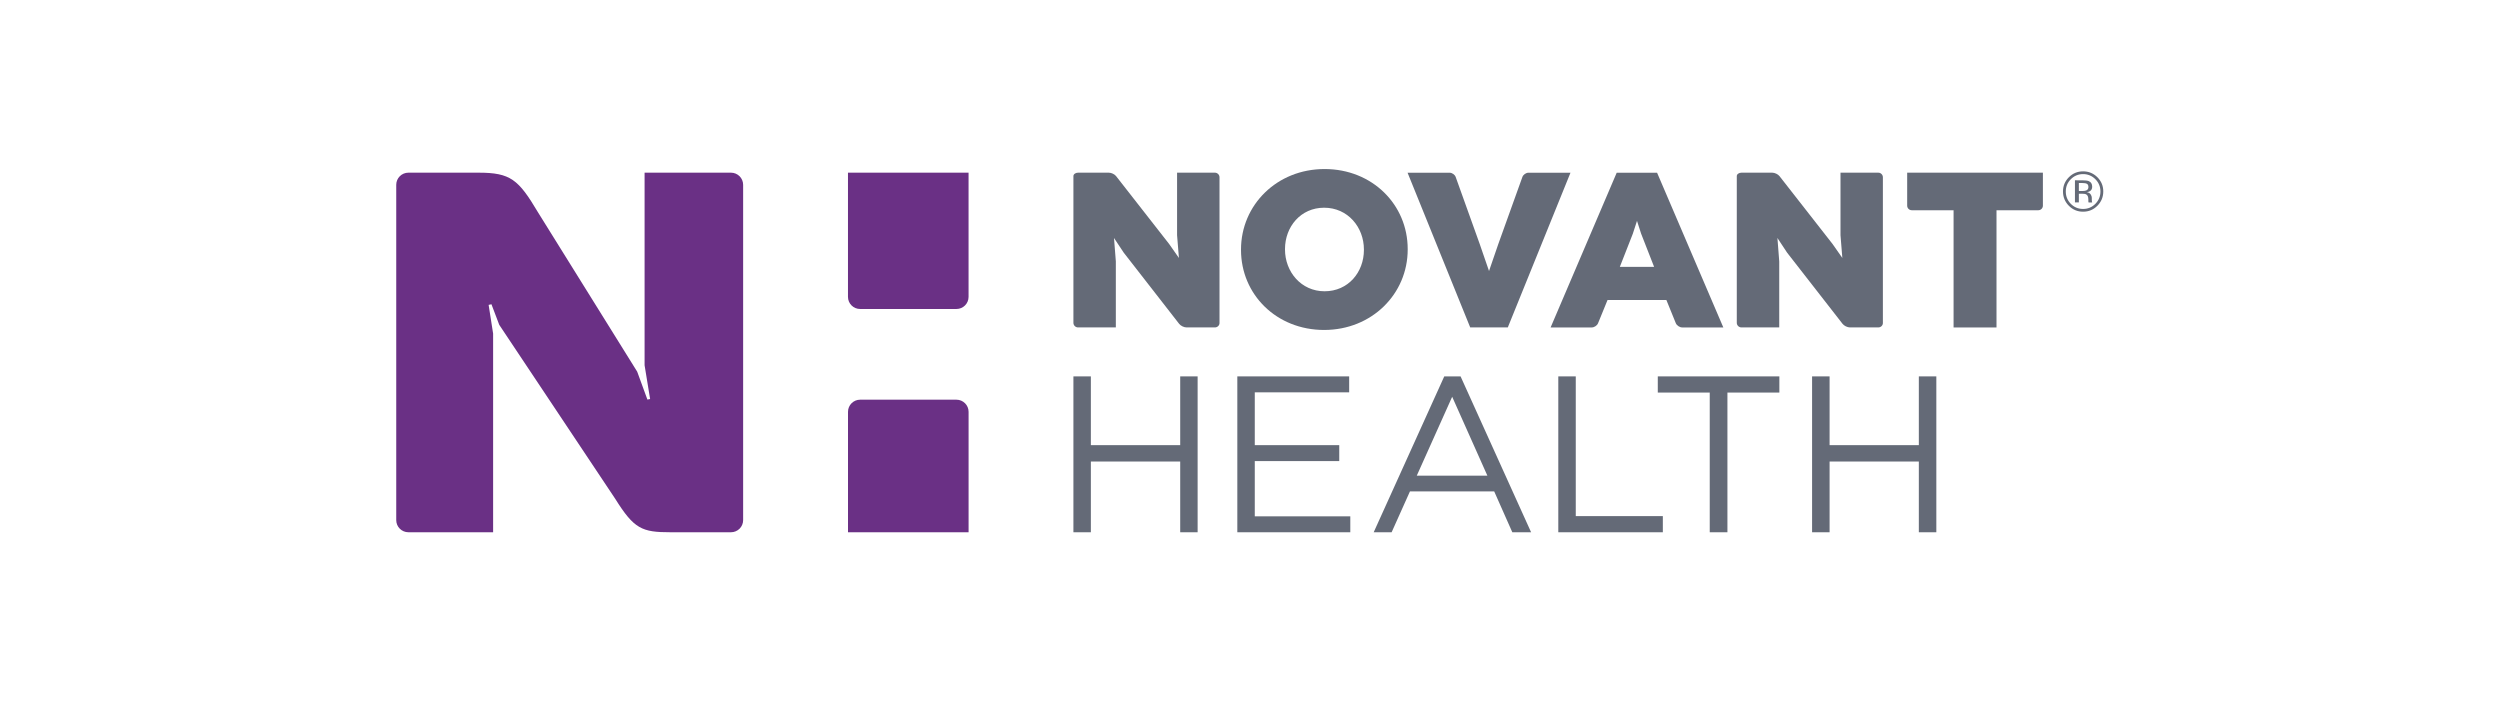
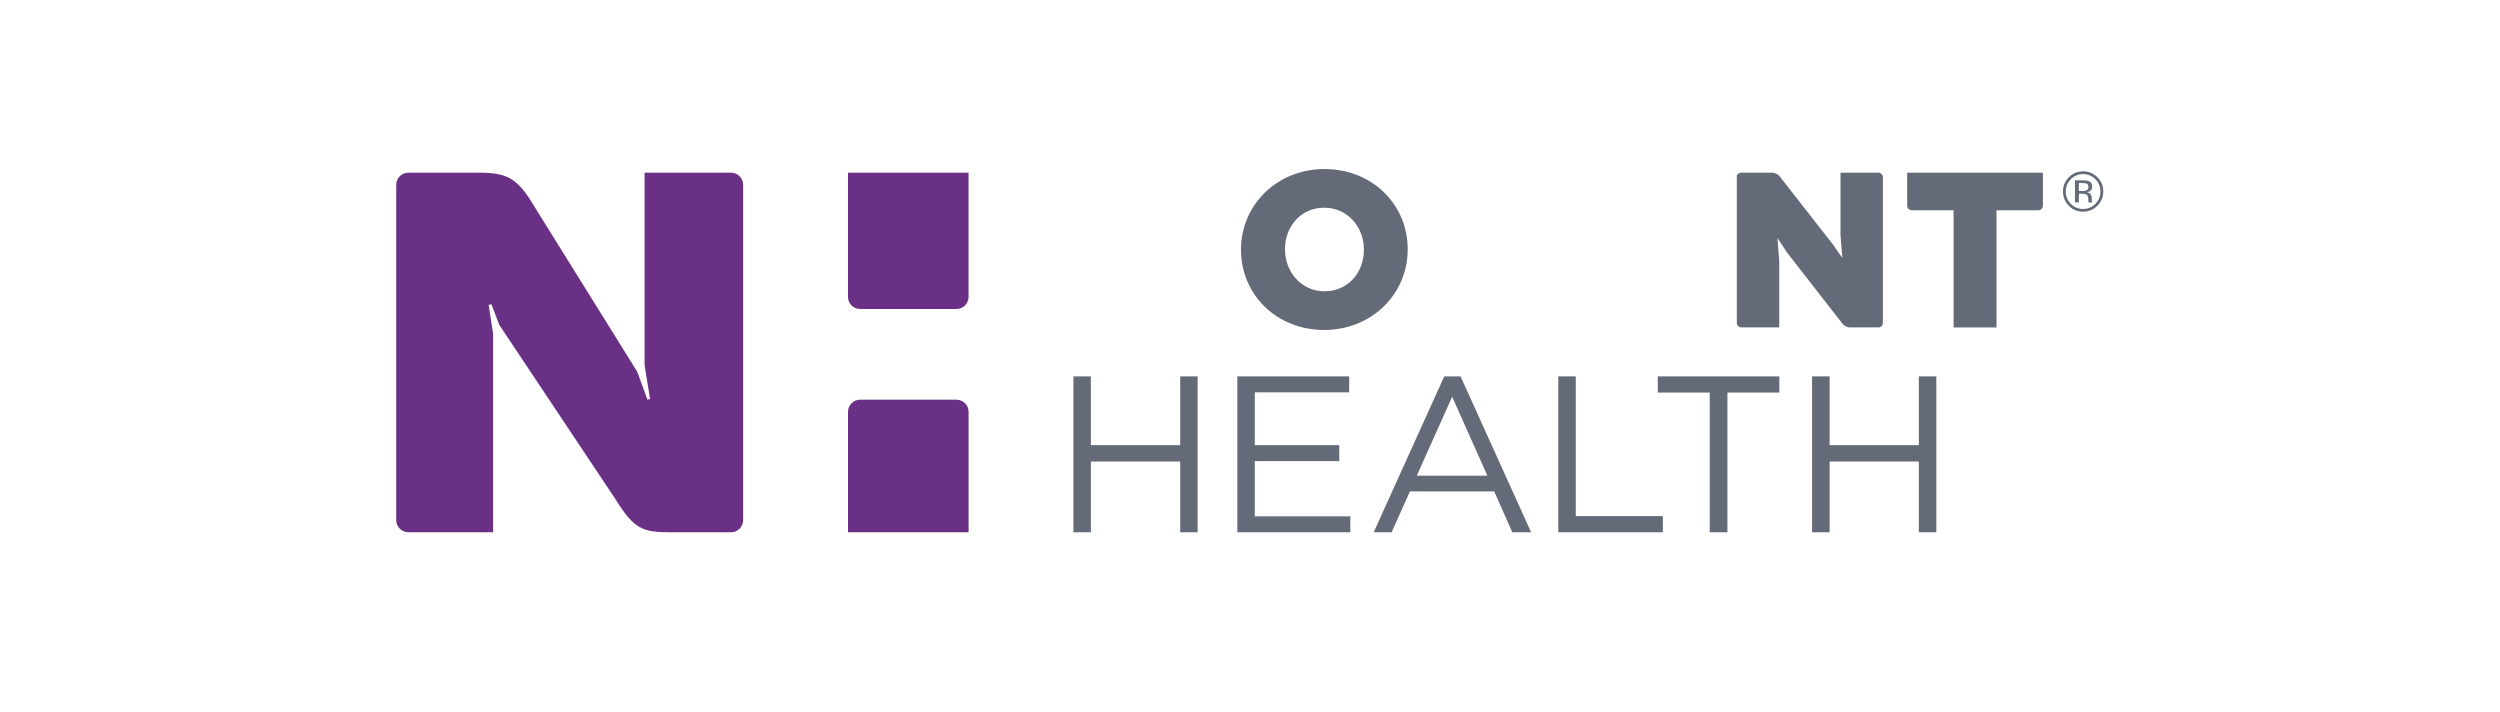
<svg xmlns="http://www.w3.org/2000/svg" width="200" height="57" viewBox="0 0 200 57" fill="none">
  <g clip-path="url(#clip0_353_5685)">
    <path d="M94.417 30.111V35.612H87.269V30.111H85.873V42.581H87.269V36.922H94.417V42.581H95.81V30.111H94.417Z" fill="#646A77" />
    <path d="M153.507 30.111V35.612H146.367V30.111H144.967V42.581H146.367V36.922H153.507V42.581H154.907V30.111H153.507Z" fill="#646A77" />
    <path d="M98.986 30.111V42.581H108.024V41.307H100.382V36.887H107.14V35.612H100.382V31.387H107.933V30.111H98.986Z" fill="#646A77" />
    <path d="M115.541 30.111L109.895 42.581H111.33L112.797 39.31H119.535L120.985 42.581H122.488L116.846 30.111H115.541ZM116.174 31.742L118.99 38.053H113.342L116.174 31.742Z" fill="#646A77" />
    <path d="M124.664 30.111V42.581H133.027V41.289H126.061V30.111H124.664Z" fill="#646A77" />
    <path d="M132.623 30.111V31.405H136.779V42.581H138.194V31.405H142.349V30.111H132.623Z" fill="#646A77" />
    <path d="M109.113 19.995V19.96C109.113 18.174 107.826 16.617 105.93 16.617C104.057 16.617 102.8 18.139 102.8 19.925V19.96C102.8 21.745 104.092 23.302 105.965 23.302C107.855 23.302 109.113 21.782 109.113 19.995ZM99.281 19.995V19.96C99.281 16.404 102.145 13.523 105.965 13.523C109.786 13.523 112.616 16.372 112.616 19.925V19.96C112.616 23.513 109.749 26.397 105.93 26.397C102.109 26.397 99.281 23.55 99.281 19.995Z" fill="#646A77" />
-     <path d="M89.12 19.04L89.897 20.21L94.329 25.903C94.453 26.064 94.718 26.194 94.923 26.194H97.194C97.394 26.194 97.561 26.036 97.561 25.842V25.491V14.182C97.561 13.981 97.394 13.814 97.194 13.814H94.166V18.816L94.314 20.637L93.534 19.523L89.283 14.085C89.169 13.938 88.909 13.814 88.708 13.814H86.242C86.039 13.814 85.873 13.938 85.873 14.085V25.826C85.873 26.027 86.039 26.194 86.242 26.194H89.267V20.911L89.12 19.04Z" fill="#646A77" />
    <path d="M142.194 19.04L142.967 20.21L147.402 25.903C147.525 26.064 147.791 26.194 147.995 26.194H150.264C150.467 26.194 150.631 26.036 150.631 25.842V25.491V14.182C150.631 13.981 150.467 13.814 150.264 13.814H147.24V18.816L147.387 20.637L146.607 19.523L142.355 14.085C142.238 13.938 141.979 13.814 141.78 13.814H139.313C139.112 13.814 138.943 13.938 138.943 14.085V25.826C138.943 26.027 139.112 26.194 139.313 26.194H142.339V20.911L142.194 19.04Z" fill="#646A77" />
-     <path d="M122.28 13.817C122.079 13.817 121.859 13.97 121.791 14.16L119.872 19.502L119.122 21.681L118.371 19.503L116.455 14.16C116.388 13.97 116.168 13.817 115.964 13.817H112.605L117.617 26.194H120.624L125.639 13.817H122.28Z" fill="#646A77" />
-     <path d="M129.587 21.348L130.624 18.703L130.96 17.67L131.288 18.69L132.328 21.348H129.587ZM129.337 13.817L124.049 26.195H127.345C127.543 26.195 127.772 26.042 127.845 25.856L128.603 24.001H133.311L134.065 25.856C134.144 26.042 134.374 26.195 134.574 26.195H137.866L132.566 13.817H129.337Z" fill="#646A77" />
    <path d="M156.286 26.195H159.72V16.819H163.064C163.266 16.819 163.432 16.657 163.432 16.454V13.813H152.574V16.454C152.574 16.657 152.739 16.819 152.945 16.819H156.286V26.195Z" fill="#646A77" />
    <path d="M58.48 13.814H51.567V29.221L52.009 31.922L51.792 31.966L50.976 29.734L43.037 16.982C41.474 14.353 40.839 13.814 38.28 13.814H32.671C32.134 13.814 31.699 14.249 31.699 14.785V41.611C31.699 42.146 32.134 42.58 32.671 42.58H39.449V26.686L39.09 24.39L39.316 24.341L39.94 25.987L49.224 39.913C50.728 42.32 51.362 42.58 53.622 42.58H58.48C59.015 42.58 59.451 42.146 59.451 41.611V14.785C59.451 14.249 59.015 13.814 58.48 13.814Z" fill="#6A3085" />
    <path d="M67.838 13.814V23.751C67.838 24.286 68.276 24.719 68.809 24.719H76.515C77.051 24.719 77.485 24.286 77.485 23.751V13.814H67.838Z" fill="#6A3085" />
    <path d="M76.514 31.975H68.809C68.278 31.975 67.84 32.41 67.84 32.946V42.58H77.487V32.946C77.487 32.41 77.052 31.975 76.514 31.975Z" fill="#6A3085" />
    <path d="M166.952 14.705C166.875 14.662 166.749 14.64 166.575 14.64H166.309V15.281H166.59C166.722 15.281 166.823 15.266 166.888 15.24C167.01 15.194 167.073 15.101 167.073 14.965C167.073 14.836 167.032 14.749 166.952 14.705ZM166.617 14.427C166.835 14.427 166.996 14.448 167.1 14.489C167.284 14.567 167.375 14.716 167.375 14.939C167.375 15.098 167.316 15.213 167.202 15.289C167.14 15.328 167.055 15.356 166.946 15.375C167.084 15.396 167.186 15.454 167.251 15.547C167.314 15.641 167.344 15.731 167.344 15.822V15.951C167.344 15.992 167.347 16.037 167.349 16.083C167.353 16.129 167.359 16.161 167.366 16.174L167.376 16.196H167.084C167.082 16.189 167.081 16.181 167.08 16.178C167.077 16.171 167.076 16.164 167.075 16.157L167.068 16.1V15.959C167.068 15.755 167.013 15.62 166.901 15.555C166.835 15.516 166.719 15.497 166.555 15.497H166.309V16.194H165.996V14.423L166.617 14.427ZM165.666 14.336C165.397 14.607 165.263 14.935 165.263 15.318C165.263 15.705 165.397 16.034 165.665 16.308C165.935 16.579 166.261 16.716 166.648 16.716C167.032 16.716 167.36 16.579 167.629 16.308C167.899 16.034 168.035 15.705 168.035 15.318C168.035 14.935 167.899 14.607 167.629 14.336C167.359 14.065 167.03 13.928 166.648 13.928C166.264 13.928 165.937 14.065 165.666 14.336ZM167.79 16.461C167.473 16.778 167.094 16.936 166.648 16.936C166.201 16.936 165.82 16.778 165.508 16.461C165.195 16.146 165.039 15.764 165.039 15.316C165.039 14.872 165.197 14.493 165.511 14.178C165.824 13.865 166.202 13.708 166.648 13.708C167.094 13.708 167.473 13.865 167.79 14.178C168.104 14.492 168.262 14.871 168.262 15.316C168.262 15.763 168.104 16.145 167.79 16.461Z" fill="#646A77" />
  </g>
  <defs>
    <clipPath id="clip0_353_5685">
      <rect width="137.503" height="30" fill="white" transform="translate(31.229 13.051)" />
    </clipPath>
  </defs>
</svg>